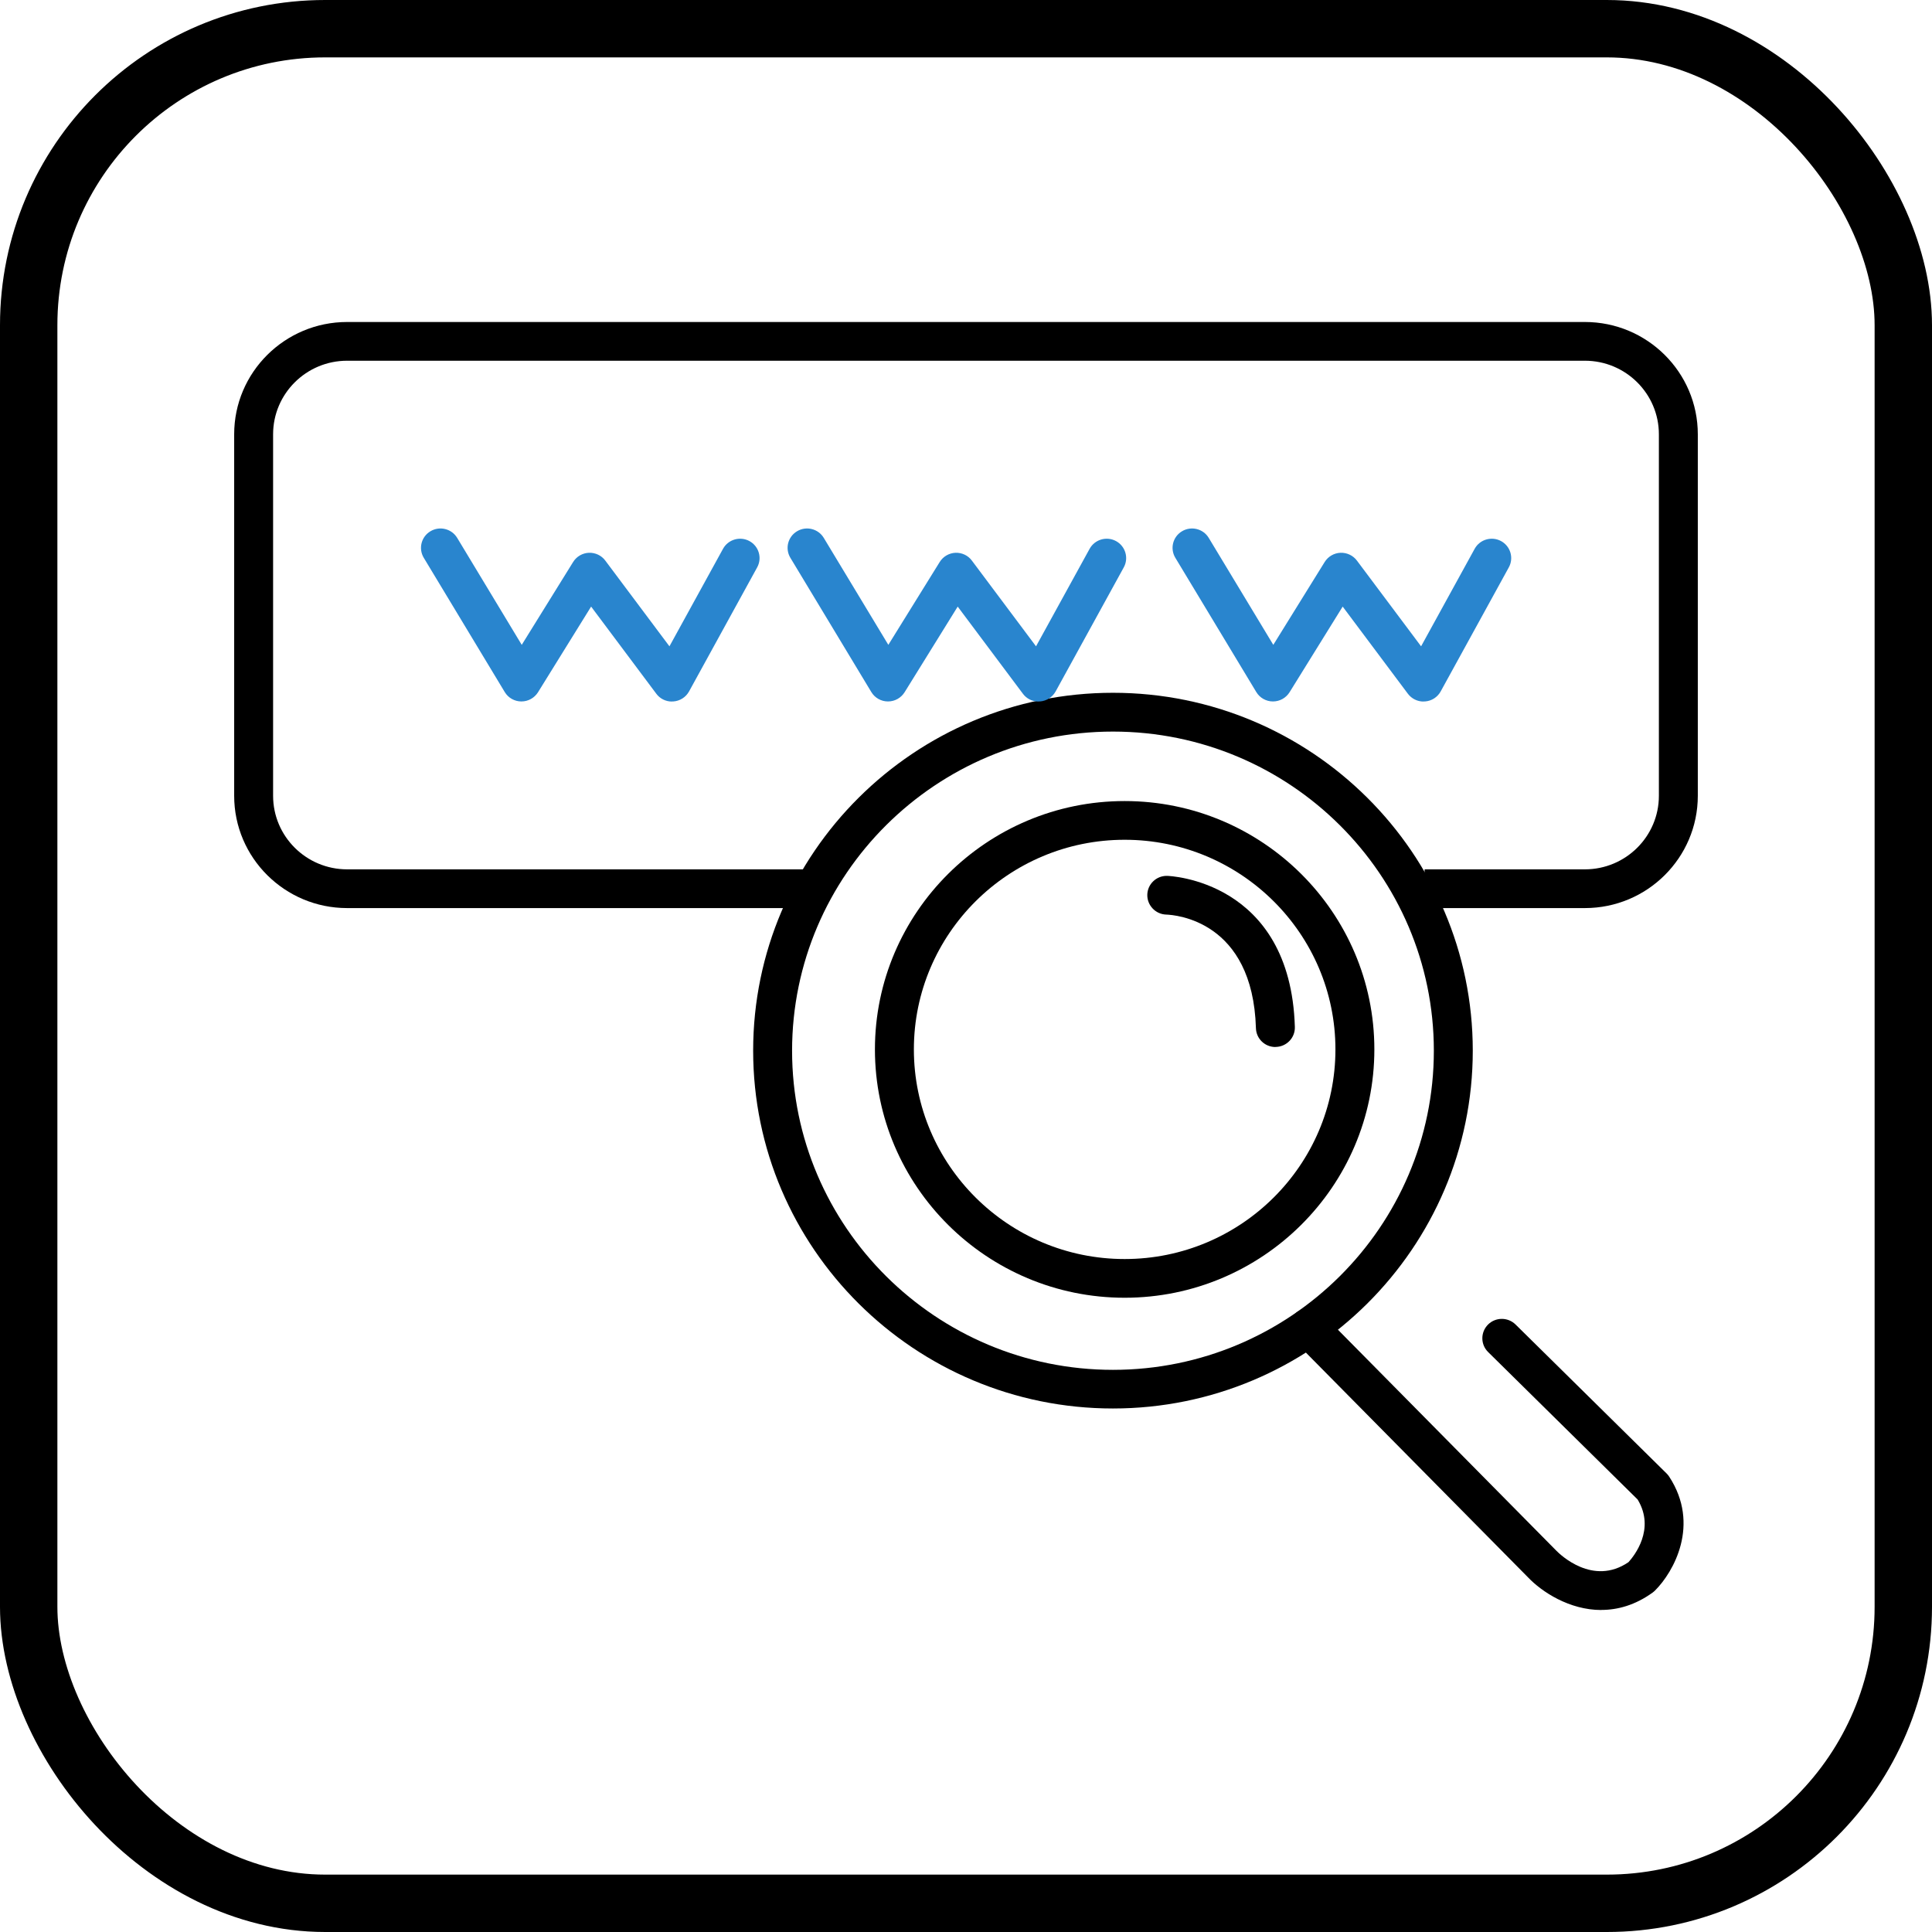
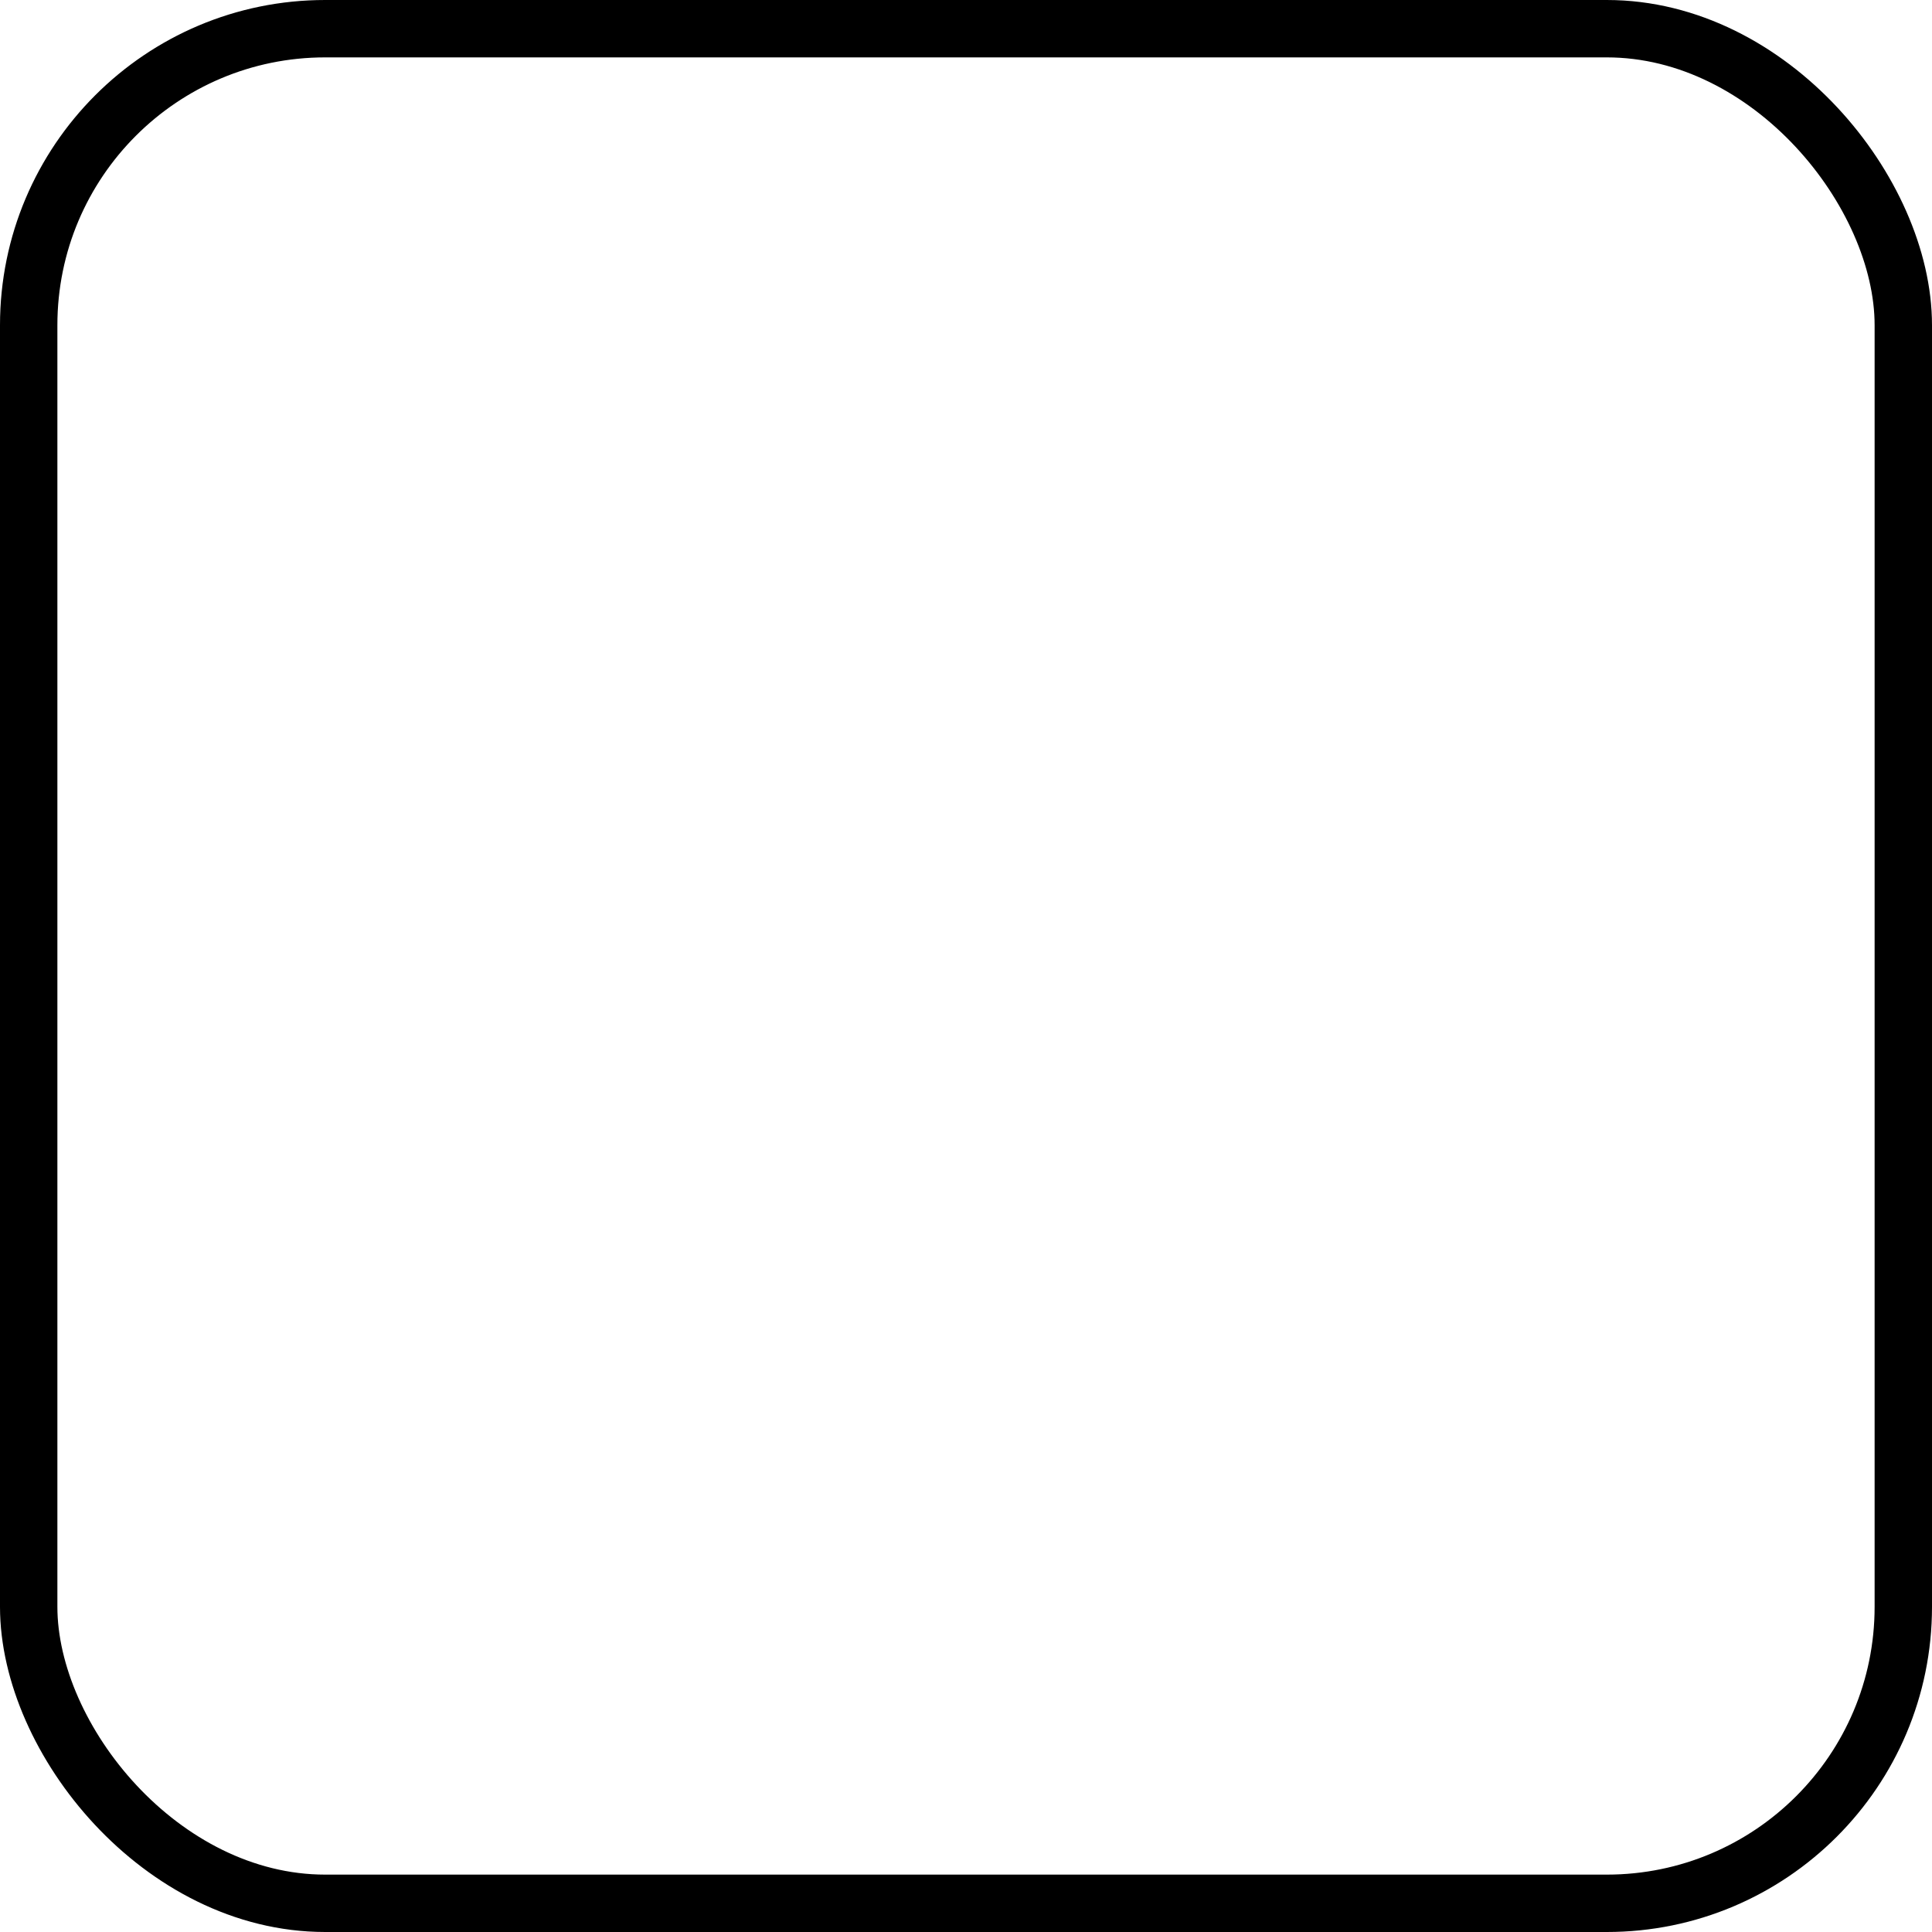
<svg xmlns="http://www.w3.org/2000/svg" width="101" height="101" viewBox="0 0 101 101" fill="none">
  <g clip-path="url(#clip0_398_12279)">
    <path d="M82.855 47.472H74.474V45.447H82.855C84.988 45.447 86.722 43.723 86.722 41.602V22.703C86.722 20.582 84.988 18.858 82.855 18.858H18.145C16.012 18.858 14.277 20.582 14.277 22.703V41.602C14.277 43.723 16.012 45.447 18.145 45.447H42.479V47.472H18.145C14.888 47.472 12.242 44.84 12.242 41.602V22.703C12.242 19.465 14.888 16.833 18.145 16.833H82.855C86.111 16.833 88.757 19.465 88.757 22.703V41.602C88.757 44.84 86.111 47.472 82.855 47.472Z" fill="black" />
    <path d="M58.183 73.632C47.811 73.632 39.373 65.24 39.373 54.925C39.373 44.609 47.811 36.217 58.183 36.217C68.555 36.217 76.993 44.609 76.993 54.925C76.993 65.24 68.555 73.632 58.183 73.632ZM58.183 38.245C48.934 38.245 41.408 45.731 41.408 54.929C41.408 64.127 48.934 71.612 58.183 71.612C67.431 71.612 74.958 64.127 74.958 54.929C74.958 45.731 67.435 38.245 58.183 38.245Z" fill="black" />
    <path d="M58.794 67.843C51.597 67.843 45.739 62.018 45.739 54.86C45.739 47.702 51.597 41.877 58.794 41.877C65.99 41.877 71.848 47.702 71.848 54.86C71.848 62.018 65.99 67.843 58.794 67.843ZM58.794 43.901C52.716 43.901 47.775 48.816 47.775 54.86C47.775 60.904 52.716 65.819 58.794 65.819C64.871 65.819 69.813 60.904 69.813 54.86C69.813 48.816 64.871 43.901 58.794 43.901Z" fill="black" />
    <path d="M66.674 54.735C66.125 54.735 65.673 54.301 65.657 53.751C65.49 48.12 61.431 47.828 60.967 47.812C60.41 47.796 59.966 47.33 59.978 46.775C59.99 46.225 60.442 45.788 60.992 45.788H61.012C61.077 45.788 67.464 45.994 67.692 53.69C67.708 54.249 67.265 54.714 66.703 54.731C66.691 54.731 66.683 54.731 66.67 54.731L66.674 54.735Z" fill="black" />
    <path d="M83.71 84.167C82.037 84.167 80.596 83.211 79.887 82.466L67.684 70.119C67.289 69.722 67.297 69.078 67.696 68.686C68.095 68.293 68.742 68.301 69.137 68.698L81.353 81.058C81.552 81.264 83.274 82.936 85.134 81.665C85.423 81.345 86.555 79.948 85.611 78.39L77.795 70.681C77.396 70.289 77.392 69.649 77.787 69.248C78.182 68.852 78.825 68.847 79.228 69.24L87.125 77.029C87.178 77.082 87.223 77.135 87.263 77.199C88.896 79.701 87.491 82.183 86.522 83.147C86.486 83.183 86.445 83.219 86.4 83.252C85.489 83.912 84.569 84.163 83.714 84.163L83.71 84.167Z" fill="black" />
    <path d="M35.123 36.675C34.802 36.675 34.5 36.525 34.309 36.266L30.902 31.711L28.126 36.189C27.939 36.488 27.613 36.67 27.259 36.67H27.255C26.901 36.67 26.571 36.484 26.388 36.181L22.154 29.161C21.865 28.683 22.02 28.059 22.504 27.772C22.985 27.485 23.611 27.639 23.901 28.12L27.275 33.711L29.962 29.379C30.141 29.092 30.446 28.914 30.784 28.898C31.118 28.885 31.443 29.035 31.643 29.306L34.997 33.788L37.797 28.691C38.066 28.201 38.685 28.019 39.178 28.286C39.67 28.553 39.853 29.169 39.584 29.659L36.023 36.144C35.856 36.448 35.547 36.646 35.2 36.67C35.176 36.67 35.152 36.67 35.131 36.67L35.123 36.675Z" fill="#2985CE" />
-     <path d="M54.288 36.675C53.966 36.675 53.665 36.525 53.474 36.266L50.066 31.711L47.29 36.189C47.103 36.488 46.777 36.67 46.423 36.67H46.419C46.065 36.67 45.735 36.484 45.552 36.181L41.319 29.161C41.03 28.683 41.184 28.059 41.669 27.772C42.149 27.485 42.776 27.639 43.065 28.12L46.44 33.711L49.126 29.379C49.305 29.092 49.611 28.914 49.948 28.898C50.282 28.885 50.608 29.035 50.807 29.306L54.161 33.788L56.962 28.691C57.231 28.201 57.849 28.019 58.342 28.286C58.834 28.553 59.018 29.169 58.749 29.659L55.187 36.144C55.02 36.448 54.711 36.646 54.365 36.67C54.341 36.67 54.316 36.67 54.296 36.67L54.288 36.675Z" fill="#2985CE" />
    <path d="M74.417 36.675C74.095 36.675 73.794 36.525 73.599 36.266L70.192 31.711L67.415 36.189C67.228 36.488 66.902 36.67 66.548 36.67H66.544C66.19 36.67 65.86 36.484 65.677 36.181L61.444 29.161C61.155 28.683 61.309 28.059 61.794 27.772C62.274 27.485 62.901 27.639 63.19 28.12L66.565 33.711L69.251 29.379C69.43 29.092 69.736 28.914 70.073 28.898C70.411 28.885 70.733 29.035 70.936 29.306L74.291 33.788L77.091 28.691C77.36 28.201 77.978 28.019 78.471 28.286C78.964 28.553 79.147 29.169 78.878 29.659L75.316 36.144C75.15 36.448 74.84 36.646 74.494 36.67C74.47 36.67 74.445 36.67 74.425 36.67L74.417 36.675Z" fill="#2985CE" />
  </g>
  <rect x="1.5" y="1.5" width="98" height="98" rx="15.5" stroke="black" stroke-width="3" />
  <defs>
    <clipPath id="clip0_398_12279">
-       <rect width="76.515" height="67.333" fill="white" transform="translate(12.242 16.833)" />
-     </clipPath>
+       </clipPath>
  </defs>
</svg>